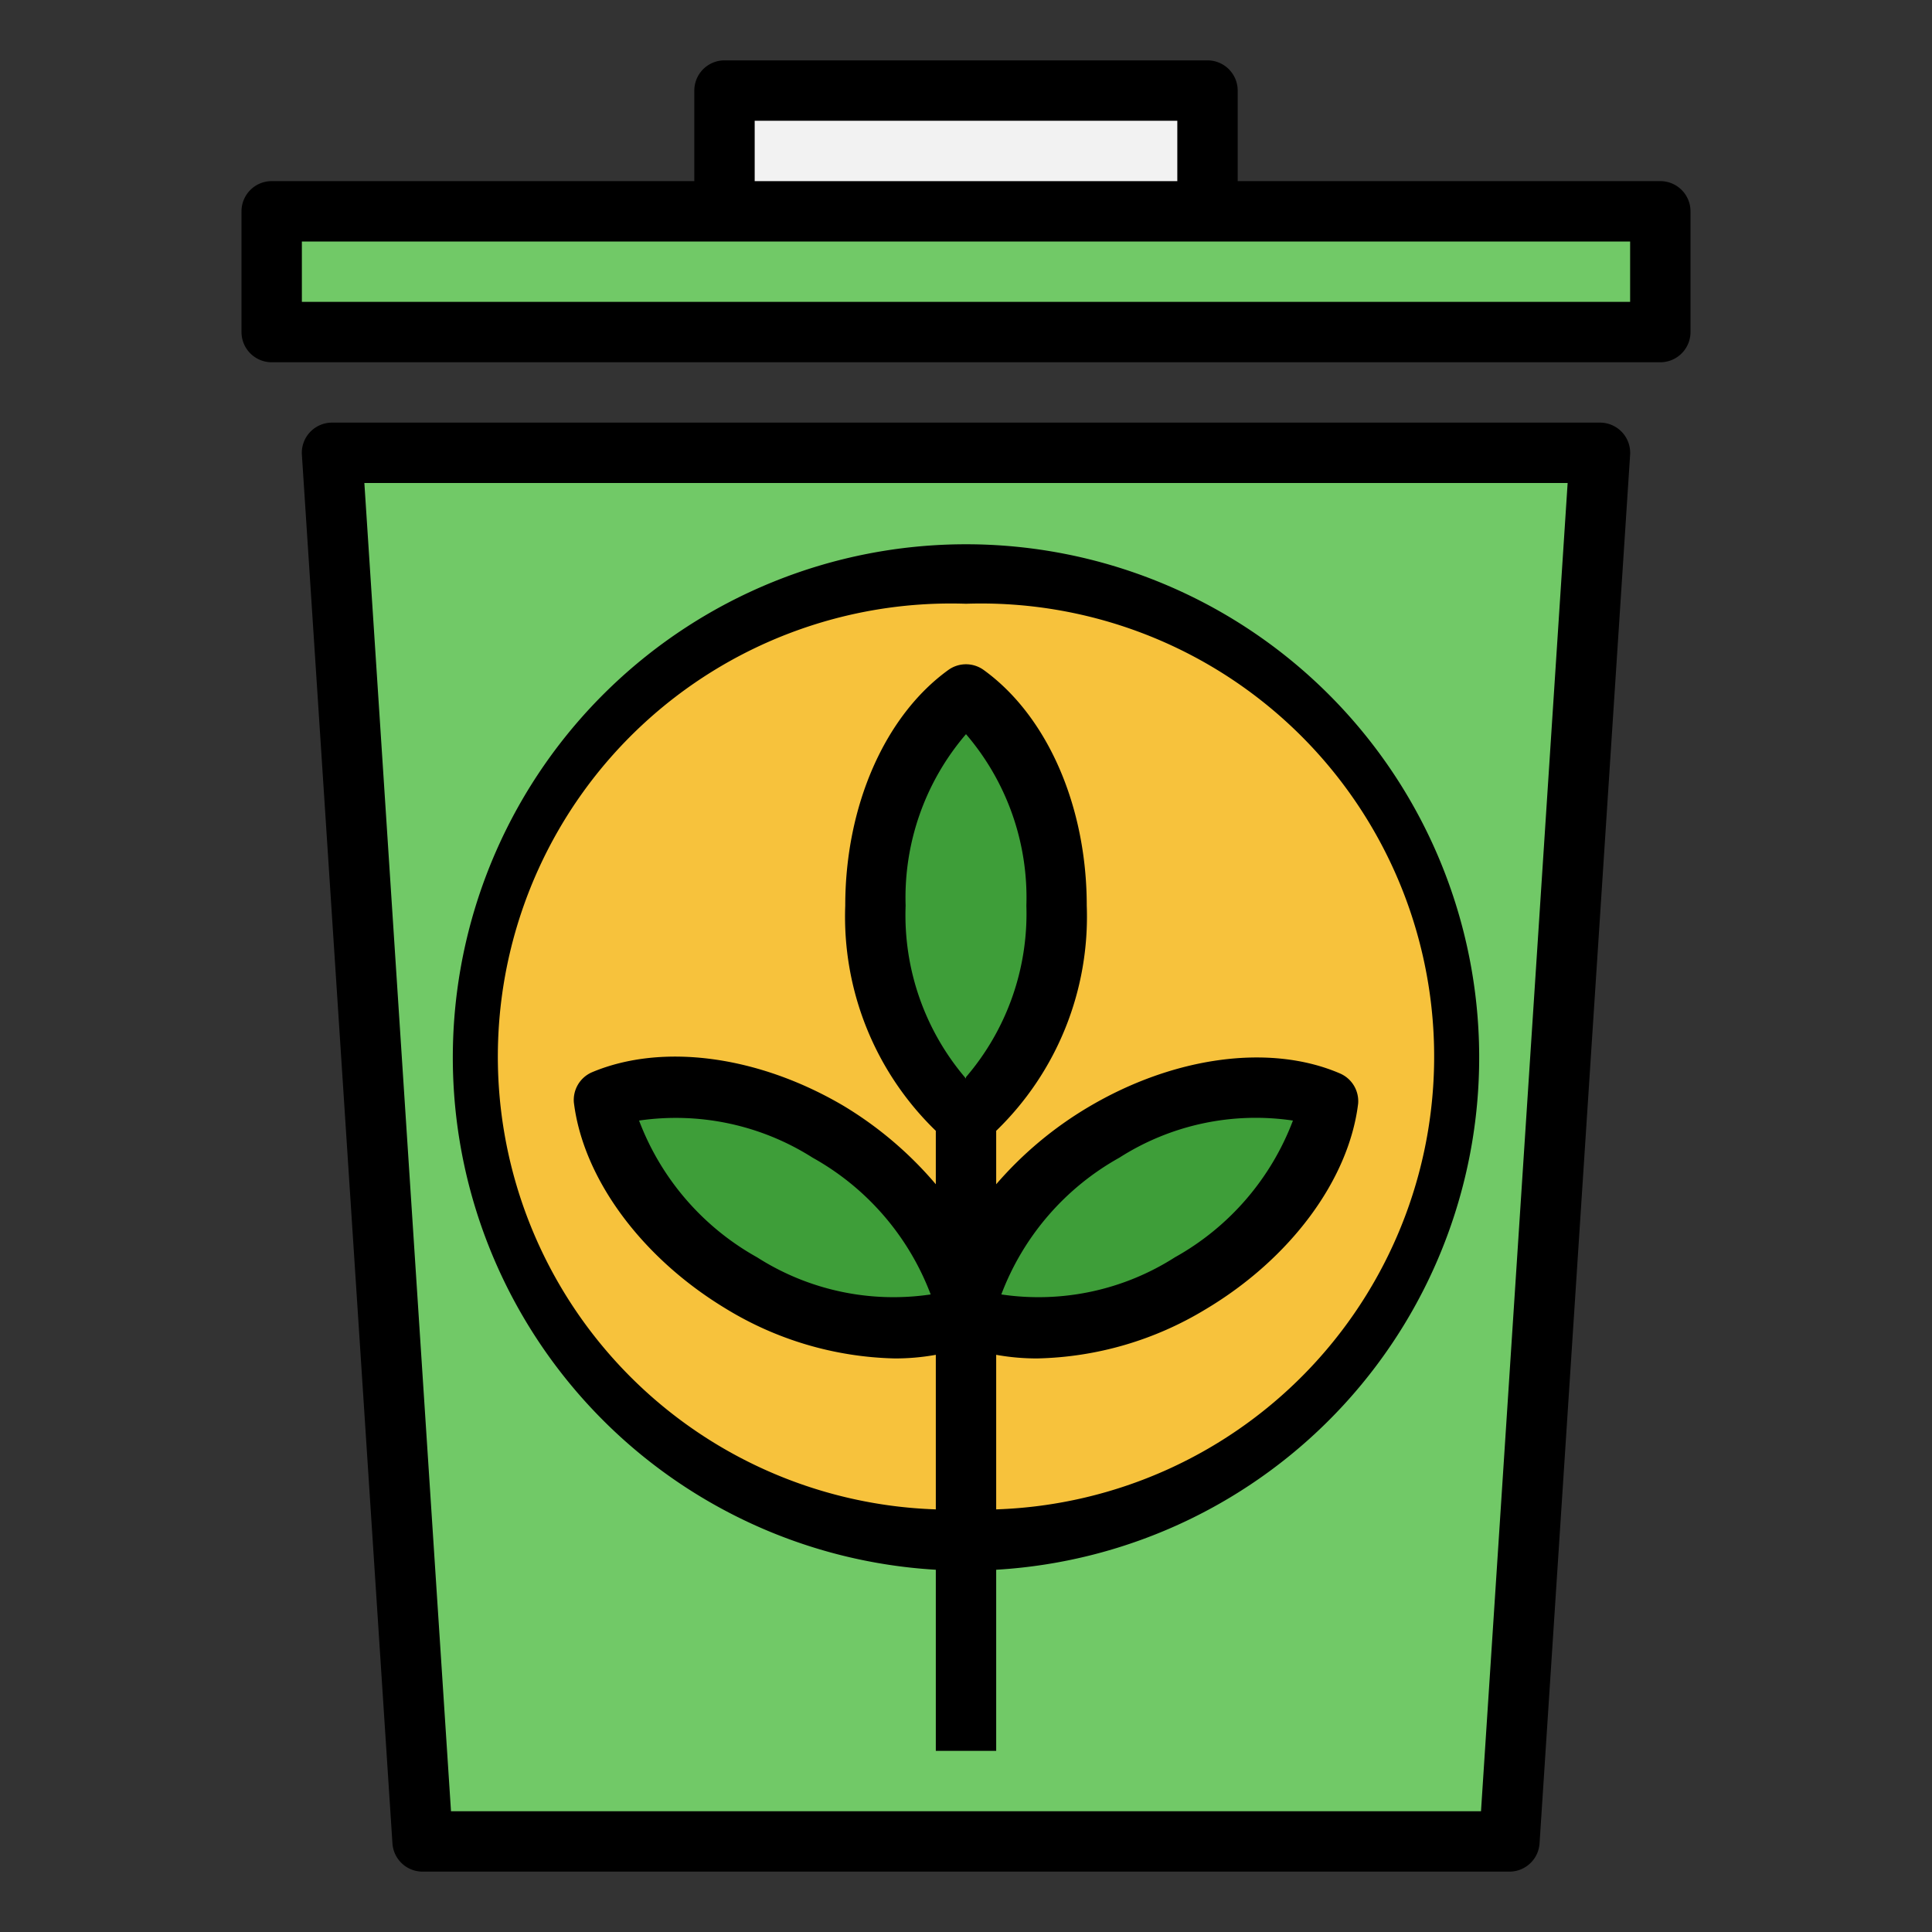
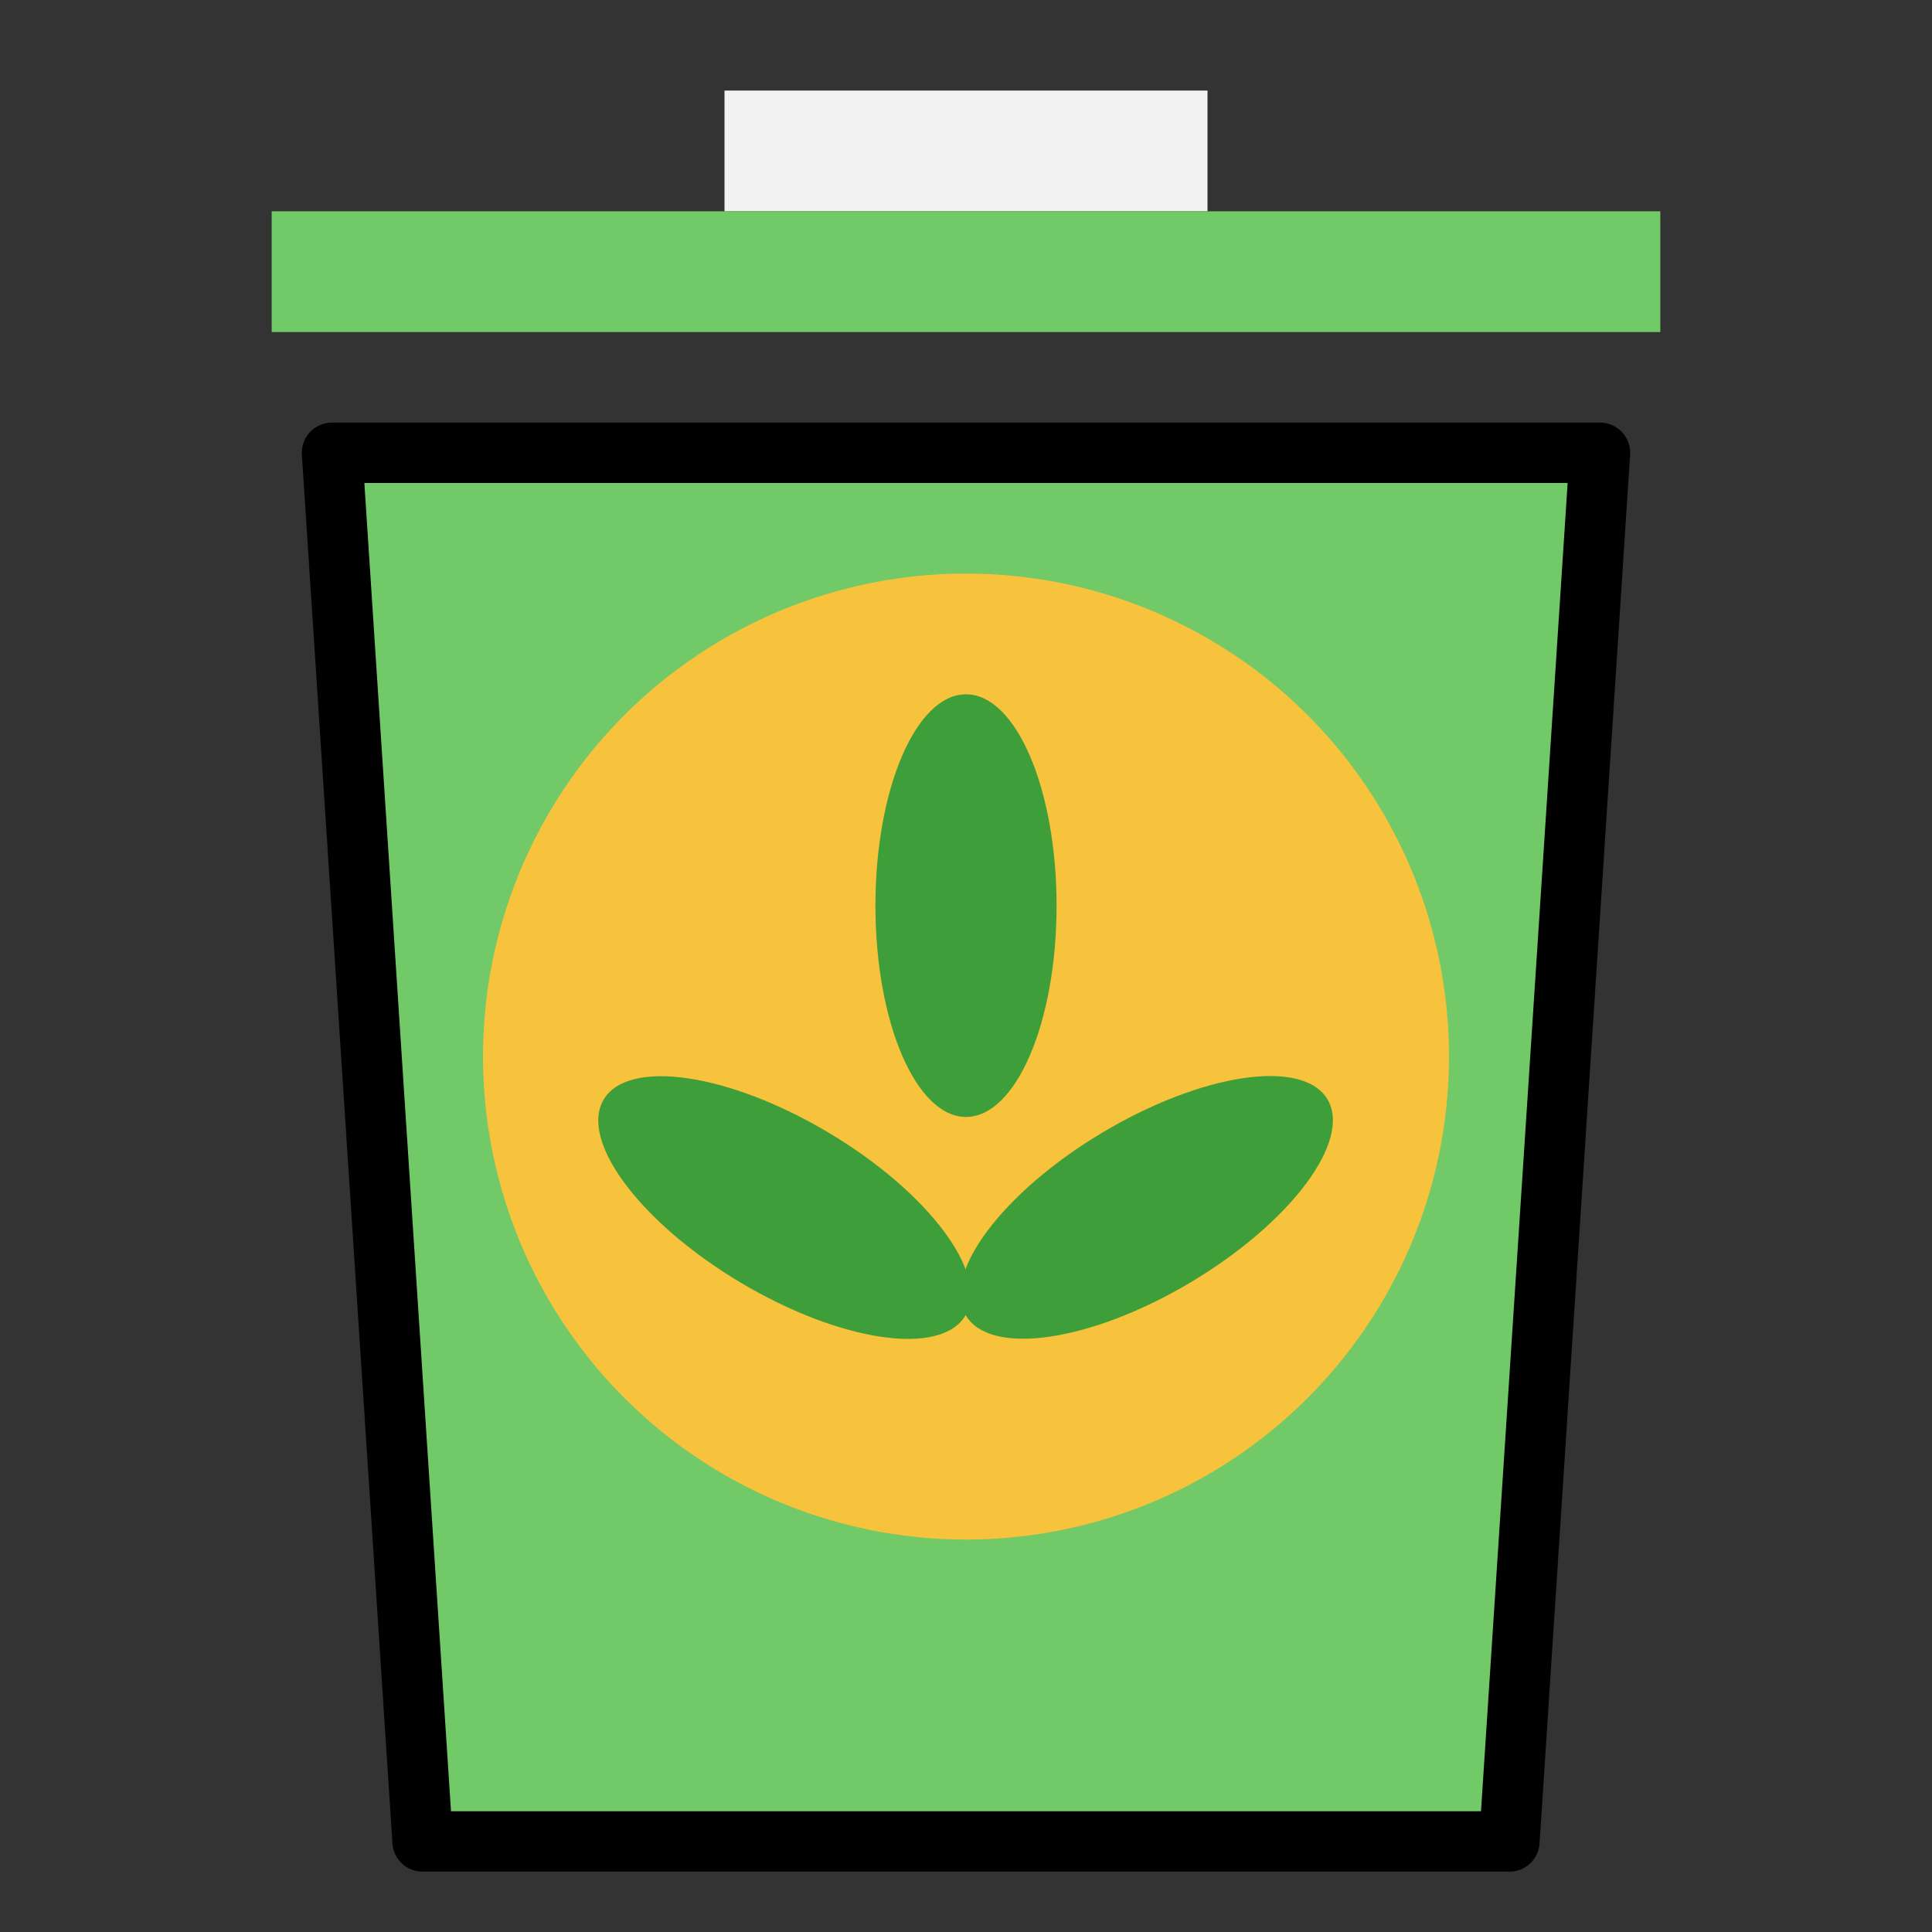
<svg xmlns="http://www.w3.org/2000/svg" id="Layer_1" viewBox="0 0 64 64" data-name="Layer 1">
  <rect x="0" y="0" width="64" height="64" fill="#333333" stroke="none" />
  <path d="m24 7v-4h16v4" fill="#f2f2f2" />
  <path d="m9 7h46v4h-46z" fill="#71c967" />
  <path d="m50 61h-36l-3-46h42z" fill="#71c967" />
  <circle cx="32" cy="35" fill="#f7c23c" r="16" />
  <g fill="#3e9e39">
    <ellipse cx="26" cy="40" rx="2.88" ry="6.98" transform="matrix(.513 -.858 .858 .513 -21.67 41.79)" />
    <ellipse cx="38" cy="40" rx="6.98" ry="2.88" transform="matrix(.858 -.513 .513 .858 -15.14 25.17)" />
    <ellipse cx="32" cy="30" rx="3" ry="7" />
  </g>
  <path d="m11 14a1 1 0 0 0 -1 1.06l3 46a1 1 0 0 0 1 .94h36a1 1 0 0 0 1-.94l3-46a1 1 0 0 0 -1-1.06zm38.06 46h-34.12l-2.87-44h39.86z" />
-   <path d="m56 11v-4a1 1 0 0 0 -1-1h-14v-3a1 1 0 0 0 -1-1h-16a1 1 0 0 0 -1 1v3h-14a1 1 0 0 0 -1 1v4a1 1 0 0 0 1 1h46a1 1 0 0 0 1-1zm-31-7h14v2h-14zm29 6h-44v-2h44z" />
-   <path d="m31 52v6h2v-6a17 17 0 1 0 -2 0zm1-16.27a8.31 8.31 0 0 1 -2-5.73 8.31 8.31 0 0 1 2-5.68 8.31 8.31 0 0 1 2 5.68 8.31 8.31 0 0 1 -2 5.68zm0-15.73a15 15 0 0 1 1 30v-5.12a7.56 7.56 0 0 0 1.36.12 11.2 11.2 0 0 0 5.58-1.63c2.8-1.67 4.74-4.28 5.05-6.81a1 1 0 0 0 -.6-1c-2.32-1-5.51-.56-8.33 1.11a12.36 12.36 0 0 0 -3.06 2.56v-1.77a9.87 9.87 0 0 0 3-7.46c0-3.3-1.31-6.29-3.42-7.81a1 1 0 0 0 -1.16 0c-2.11 1.52-3.42 4.51-3.42 7.81a9.87 9.87 0 0 0 3 7.46v1.77a12.36 12.36 0 0 0 -3.06-2.6c-2.82-1.66-6-2.09-8.33-1.11a1 1 0 0 0 -.6 1c.31 2.53 2.25 5.14 5 6.81a11.2 11.2 0 0 0 5.63 1.67 7.56 7.56 0 0 0 1.36-.12v5.12a15 15 0 0 1 1-30zm1.17 22.88a8.71 8.71 0 0 1 3.91-4.53 8.39 8.39 0 0 1 5.75-1.23 8.71 8.71 0 0 1 -3.91 4.53 8.39 8.39 0 0 1 -5.75 1.23zm-6.25-4.53a8.71 8.71 0 0 1 3.91 4.53 8.39 8.39 0 0 1 -5.75-1.23 8.71 8.71 0 0 1 -3.91-4.53 8.45 8.45 0 0 1 5.75 1.23z" />
</svg>